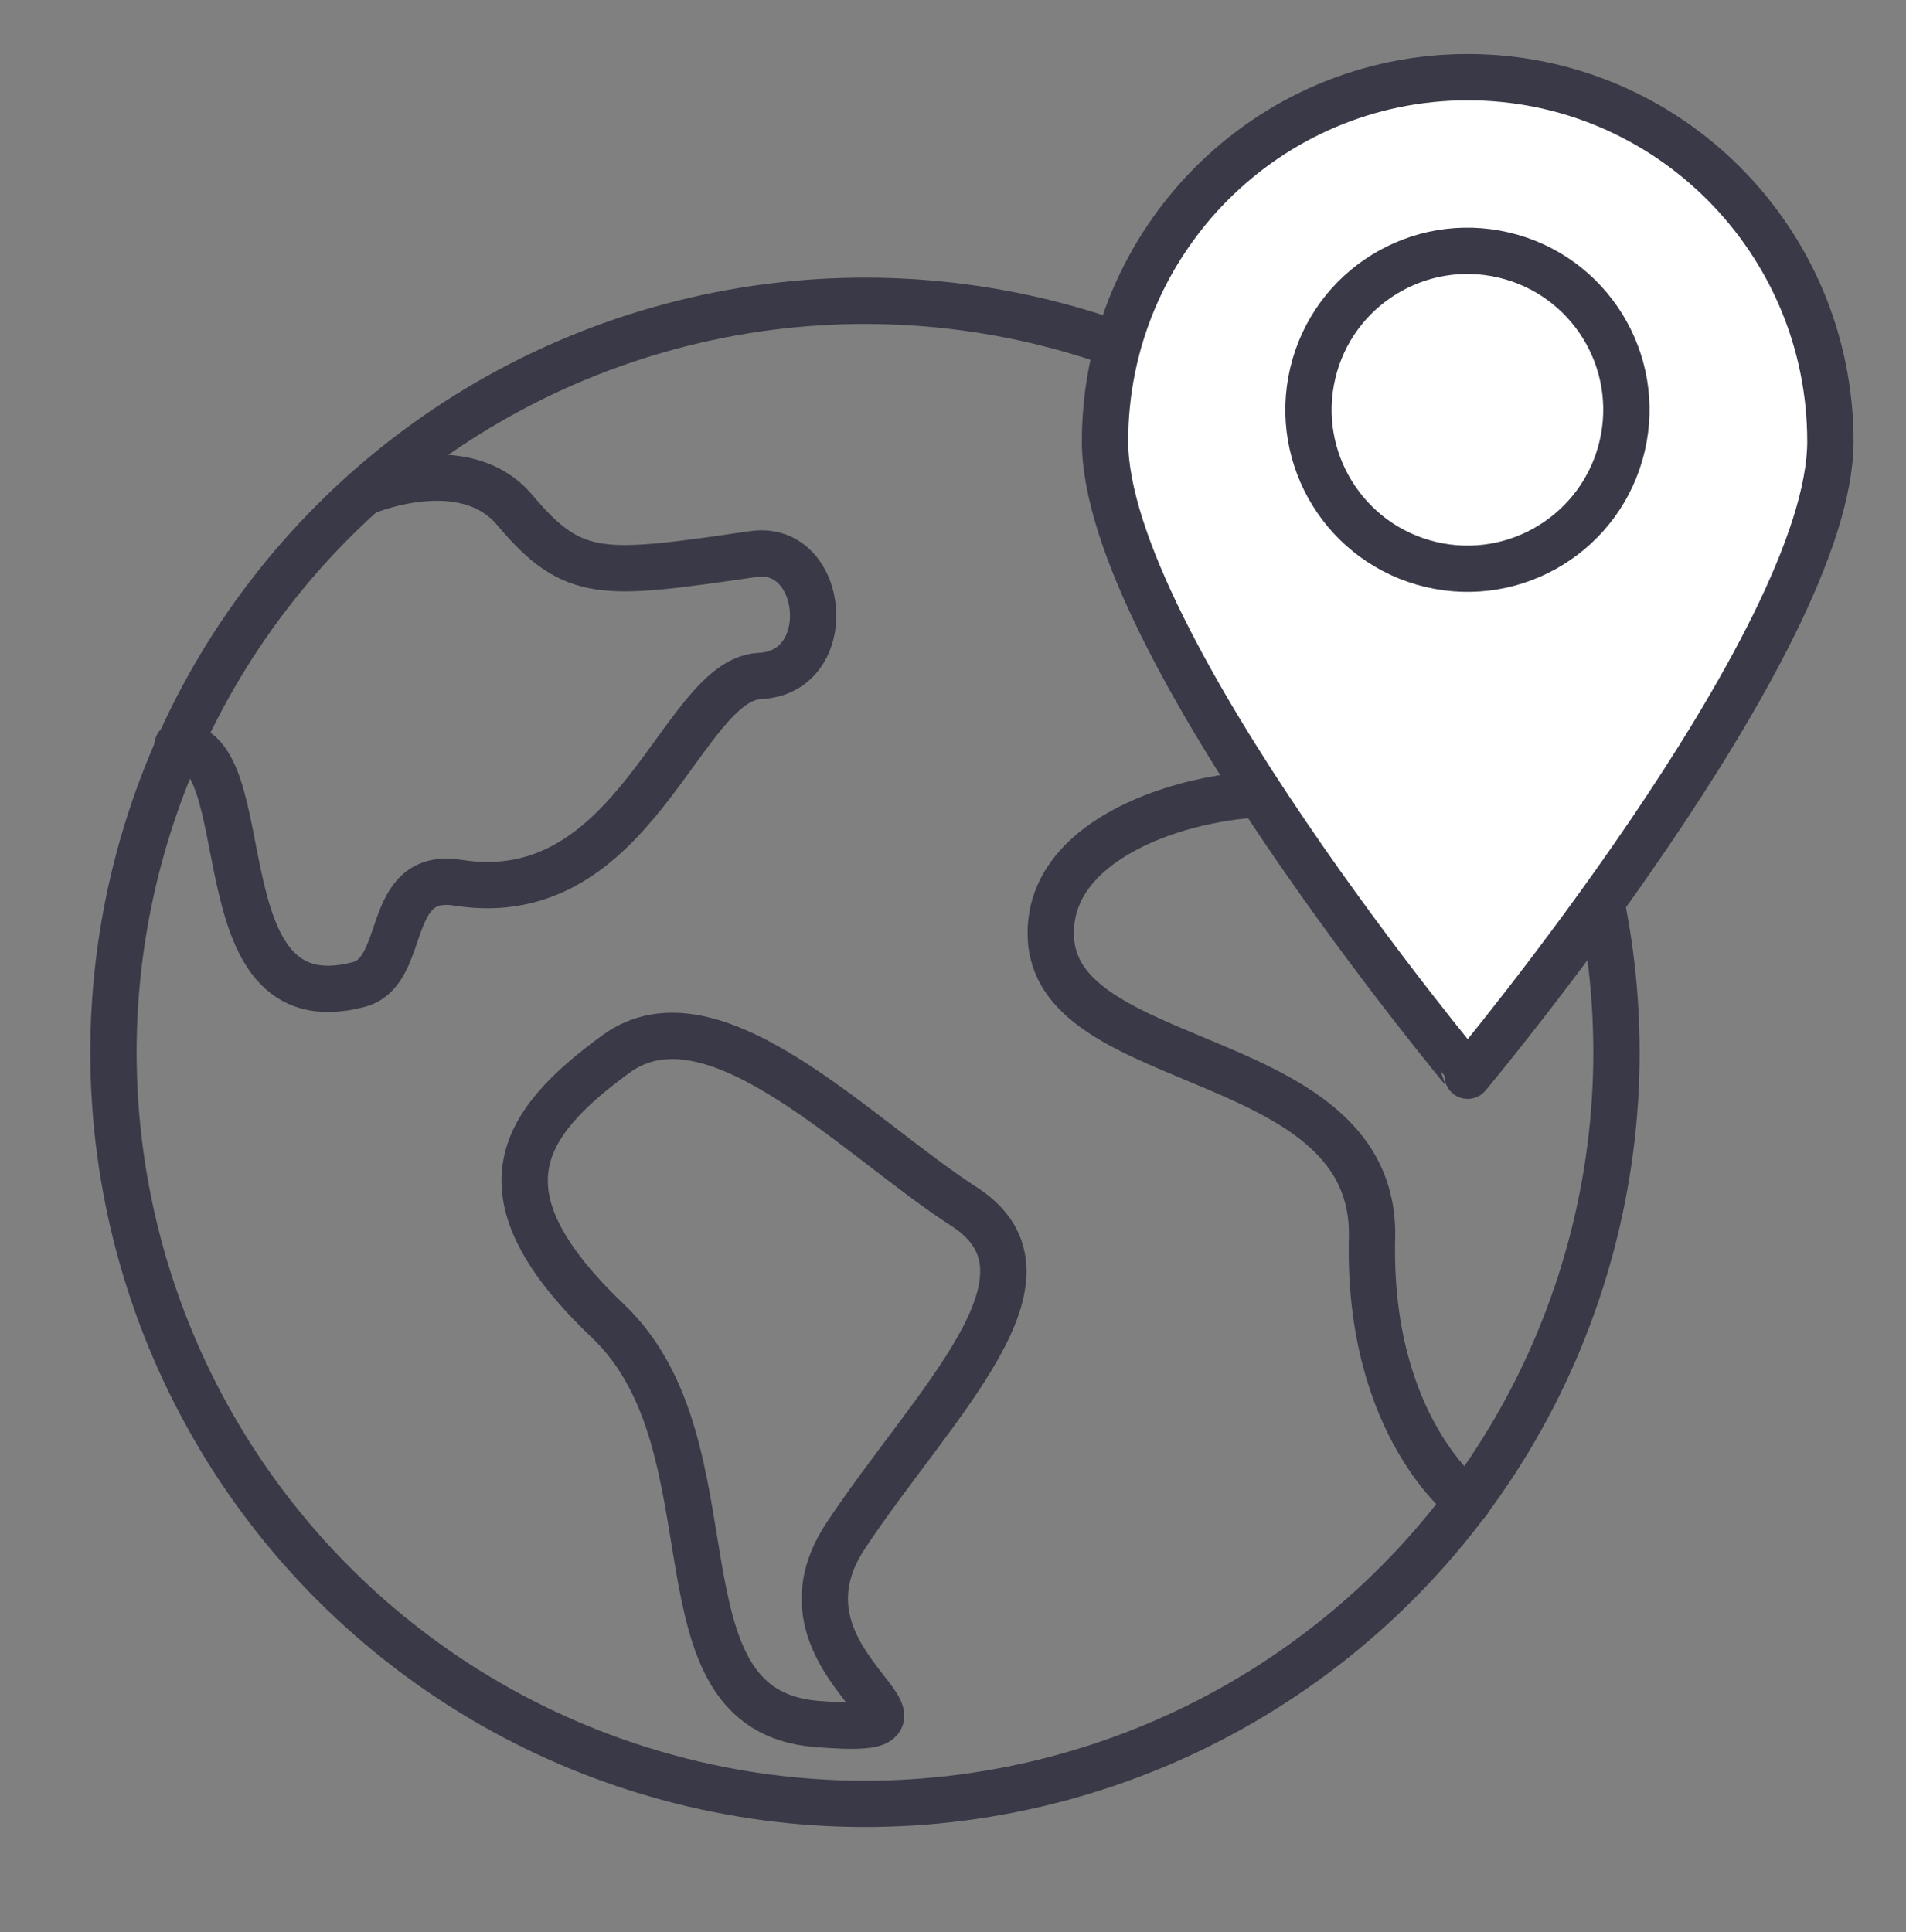
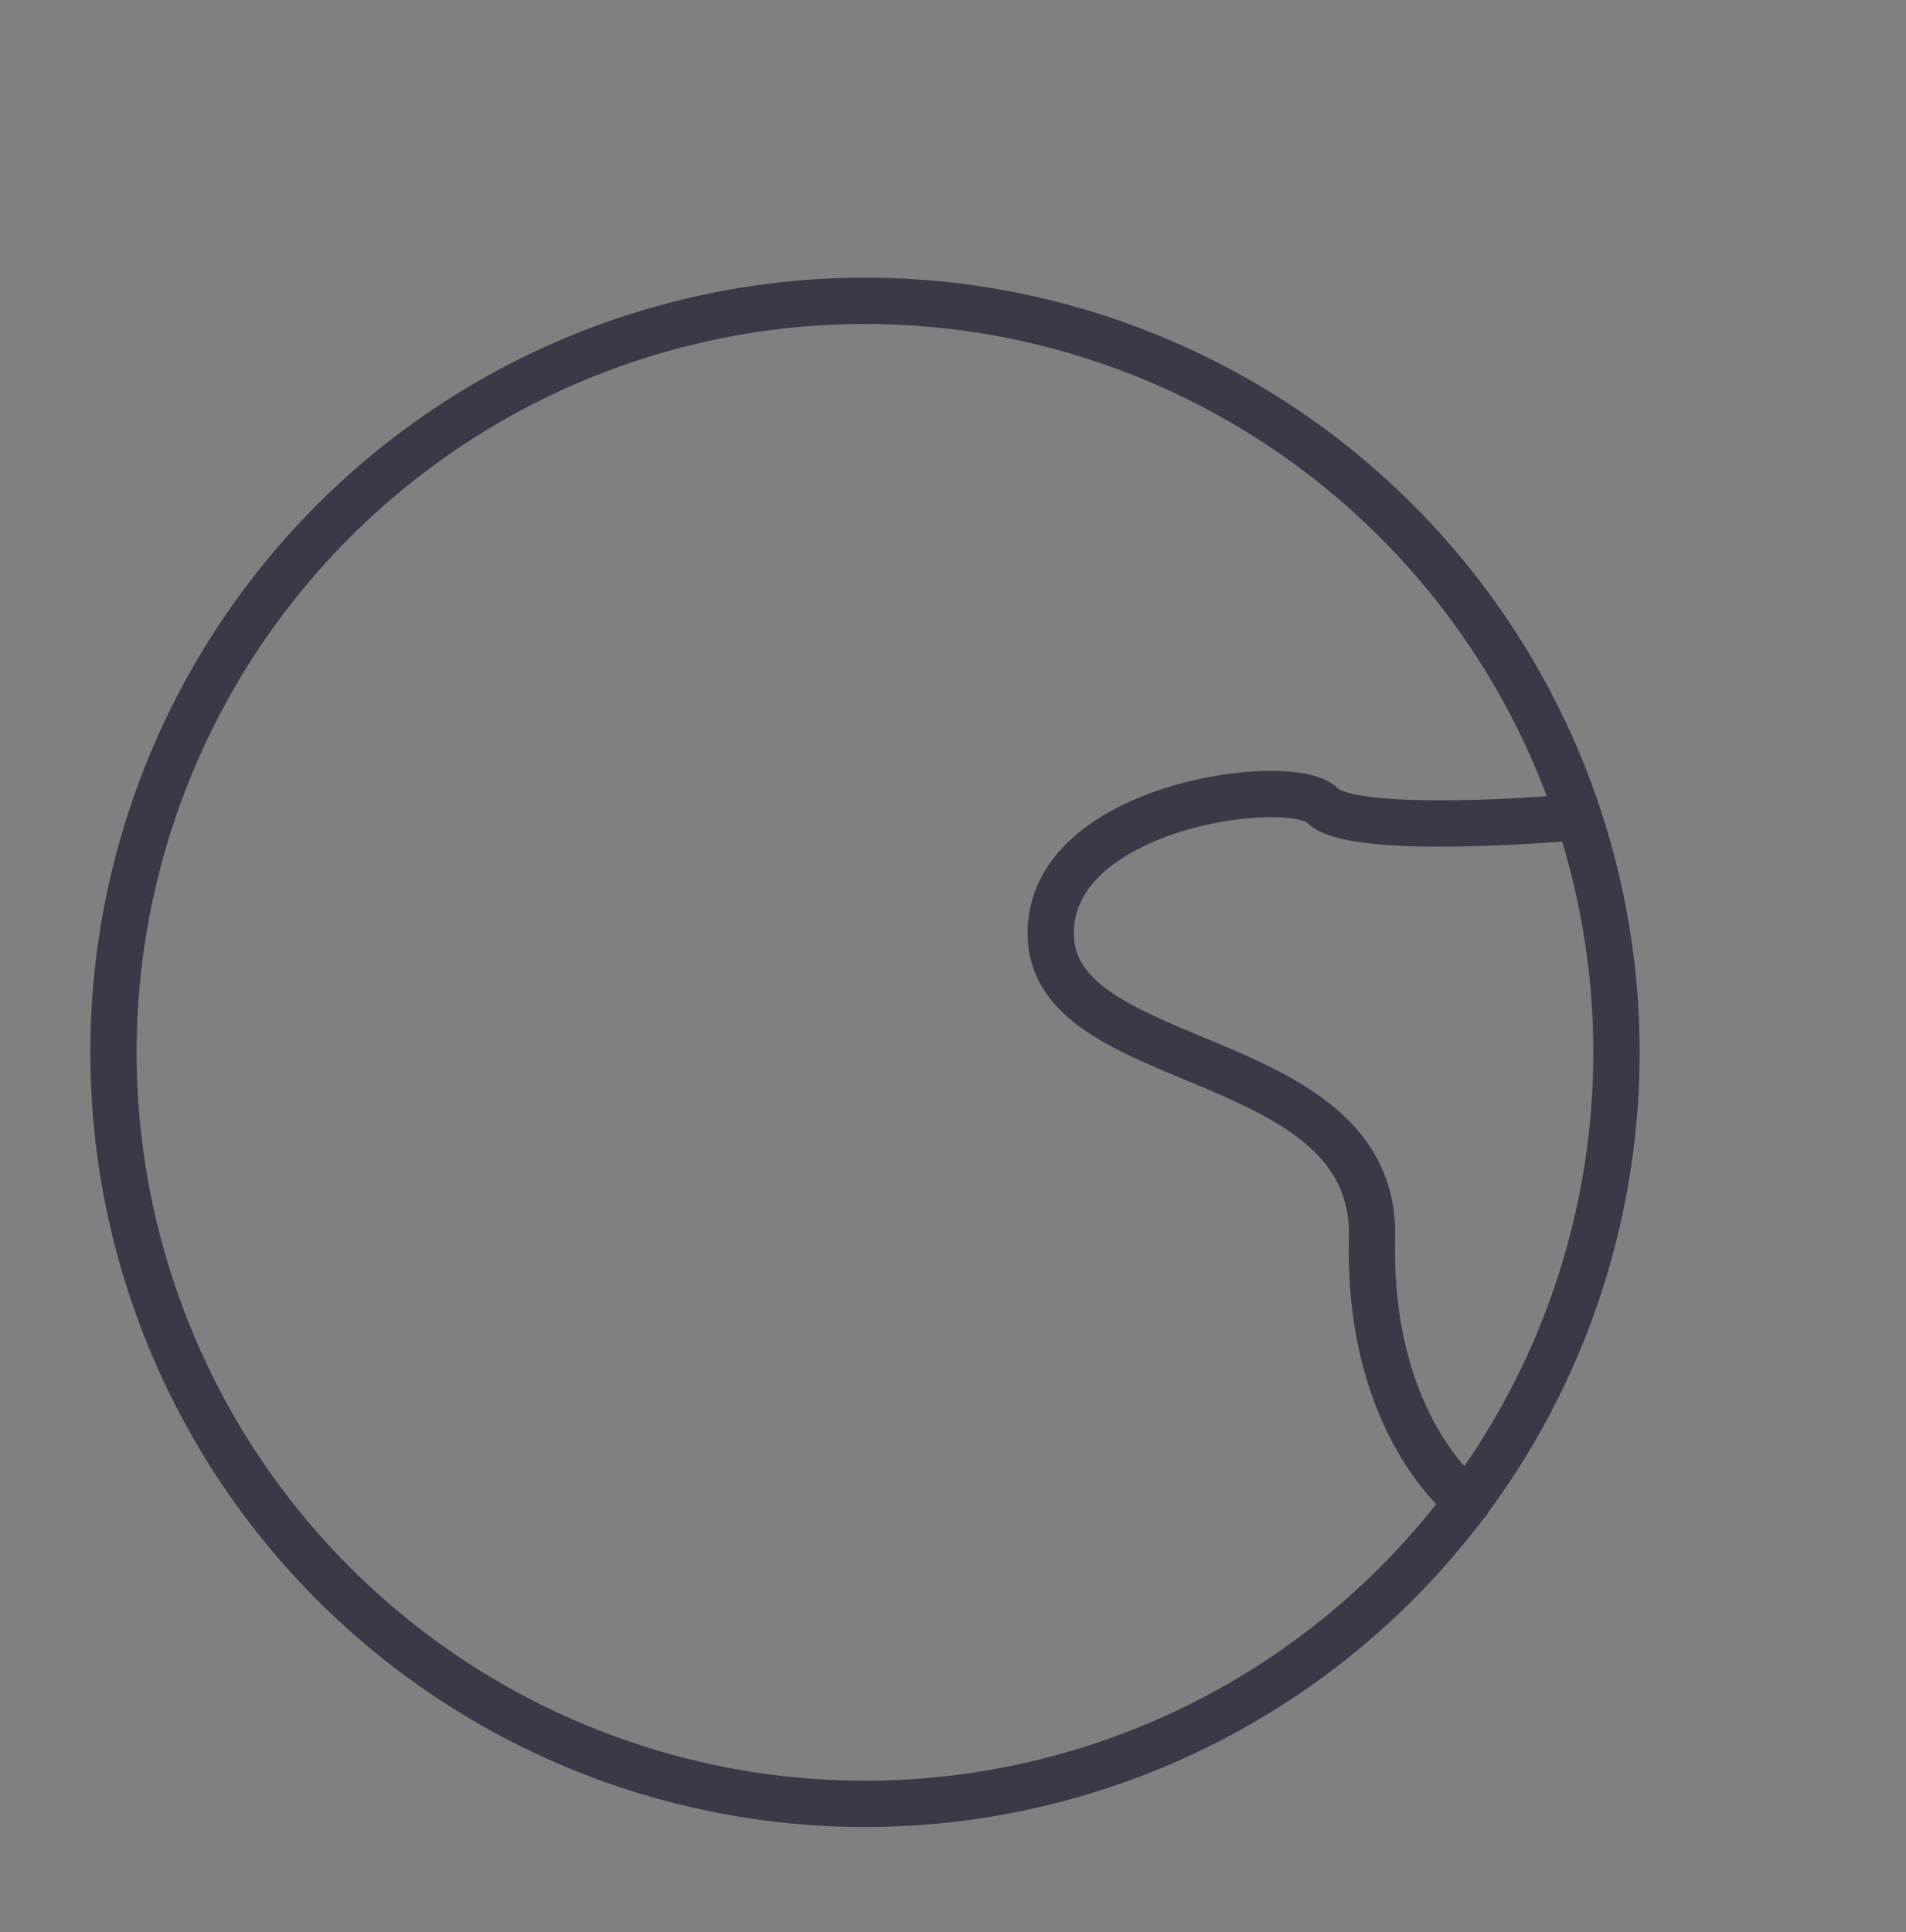
<svg xmlns="http://www.w3.org/2000/svg" version="1.1" id="Слой_1" x="0px" y="0px" viewBox="0 0 123.5 125.2" style="enable-background:new 0 0 123.5 125.2;" xml:space="preserve">
  <rect x="0" y="0" width="123.5" height="125.2" fill="#808080" stroke="none" />
  <style type="text/css"> .st0{fill:none;stroke:#393947;stroke-width:3;stroke-linecap:round;stroke-linejoin:round;stroke-miterlimit:10;} .st1{fill:#FFFFFF;stroke:#393947;stroke-width:3;stroke-linecap:round;stroke-linejoin:round;stroke-miterlimit:10;} </style>
  <g>
    <g>
      <g>
        <ellipse transform="matrix(0.707 -0.707 0.707 0.707 -31.834 59.629)" class="st0" cx="56.1" cy="68.2" rx="48.7" ry="48.7" />
-         <path class="st0" d="M23.6,31.9c0,0,6.5-2.8,9.8,1.2c3.8,4.5,5.7,4.2,15.4,2.8c4.7-0.7,5.5,7.7,0.4,7.9 c-5.1,0.3-8,15.2-19.5,13.4c-4.9-0.8-3.2,5.8-6.5,6.6c-10.4,2.7-6.2-15.6-11.7-15.5" />
-         <path class="st0" d="M39.9,68.3c-6.3,4.6-9.1,9.1-0.5,17.3c8.6,8.2,2.5,25.2,13.5,26.1c11,0.9-3.8-3.6,1.9-12.2 c5.7-8.6,14.6-16.8,7.7-21.3C55.5,73.7,46.2,63.7,39.9,68.3z" />
        <path class="st0" d="M101.5,53c0,0-13.8,1.2-15.8-0.8c-2-2.1-18.2,0-17.6,8.7c0.6,8.7,21.1,7,20.8,19.3 c-0.3,12.3,6.2,17.1,6.2,17.1" />
      </g>
    </g>
    <g>
-       <path class="st1" d="M118.6,28.6c0,13-23.5,41.1-23.5,41.1S71.6,41.6,71.6,28.6C71.6,15.6,82.1,5,95.1,5 C108.1,5,118.6,15.6,118.6,28.6z" />
-       <ellipse transform="matrix(0.23 -0.973 0.973 0.23 47.425 112.988)" class="st0" cx="95.1" cy="26.5" rx="10.3" ry="10.3" />
-     </g>
+       </g>
  </g>
</svg>